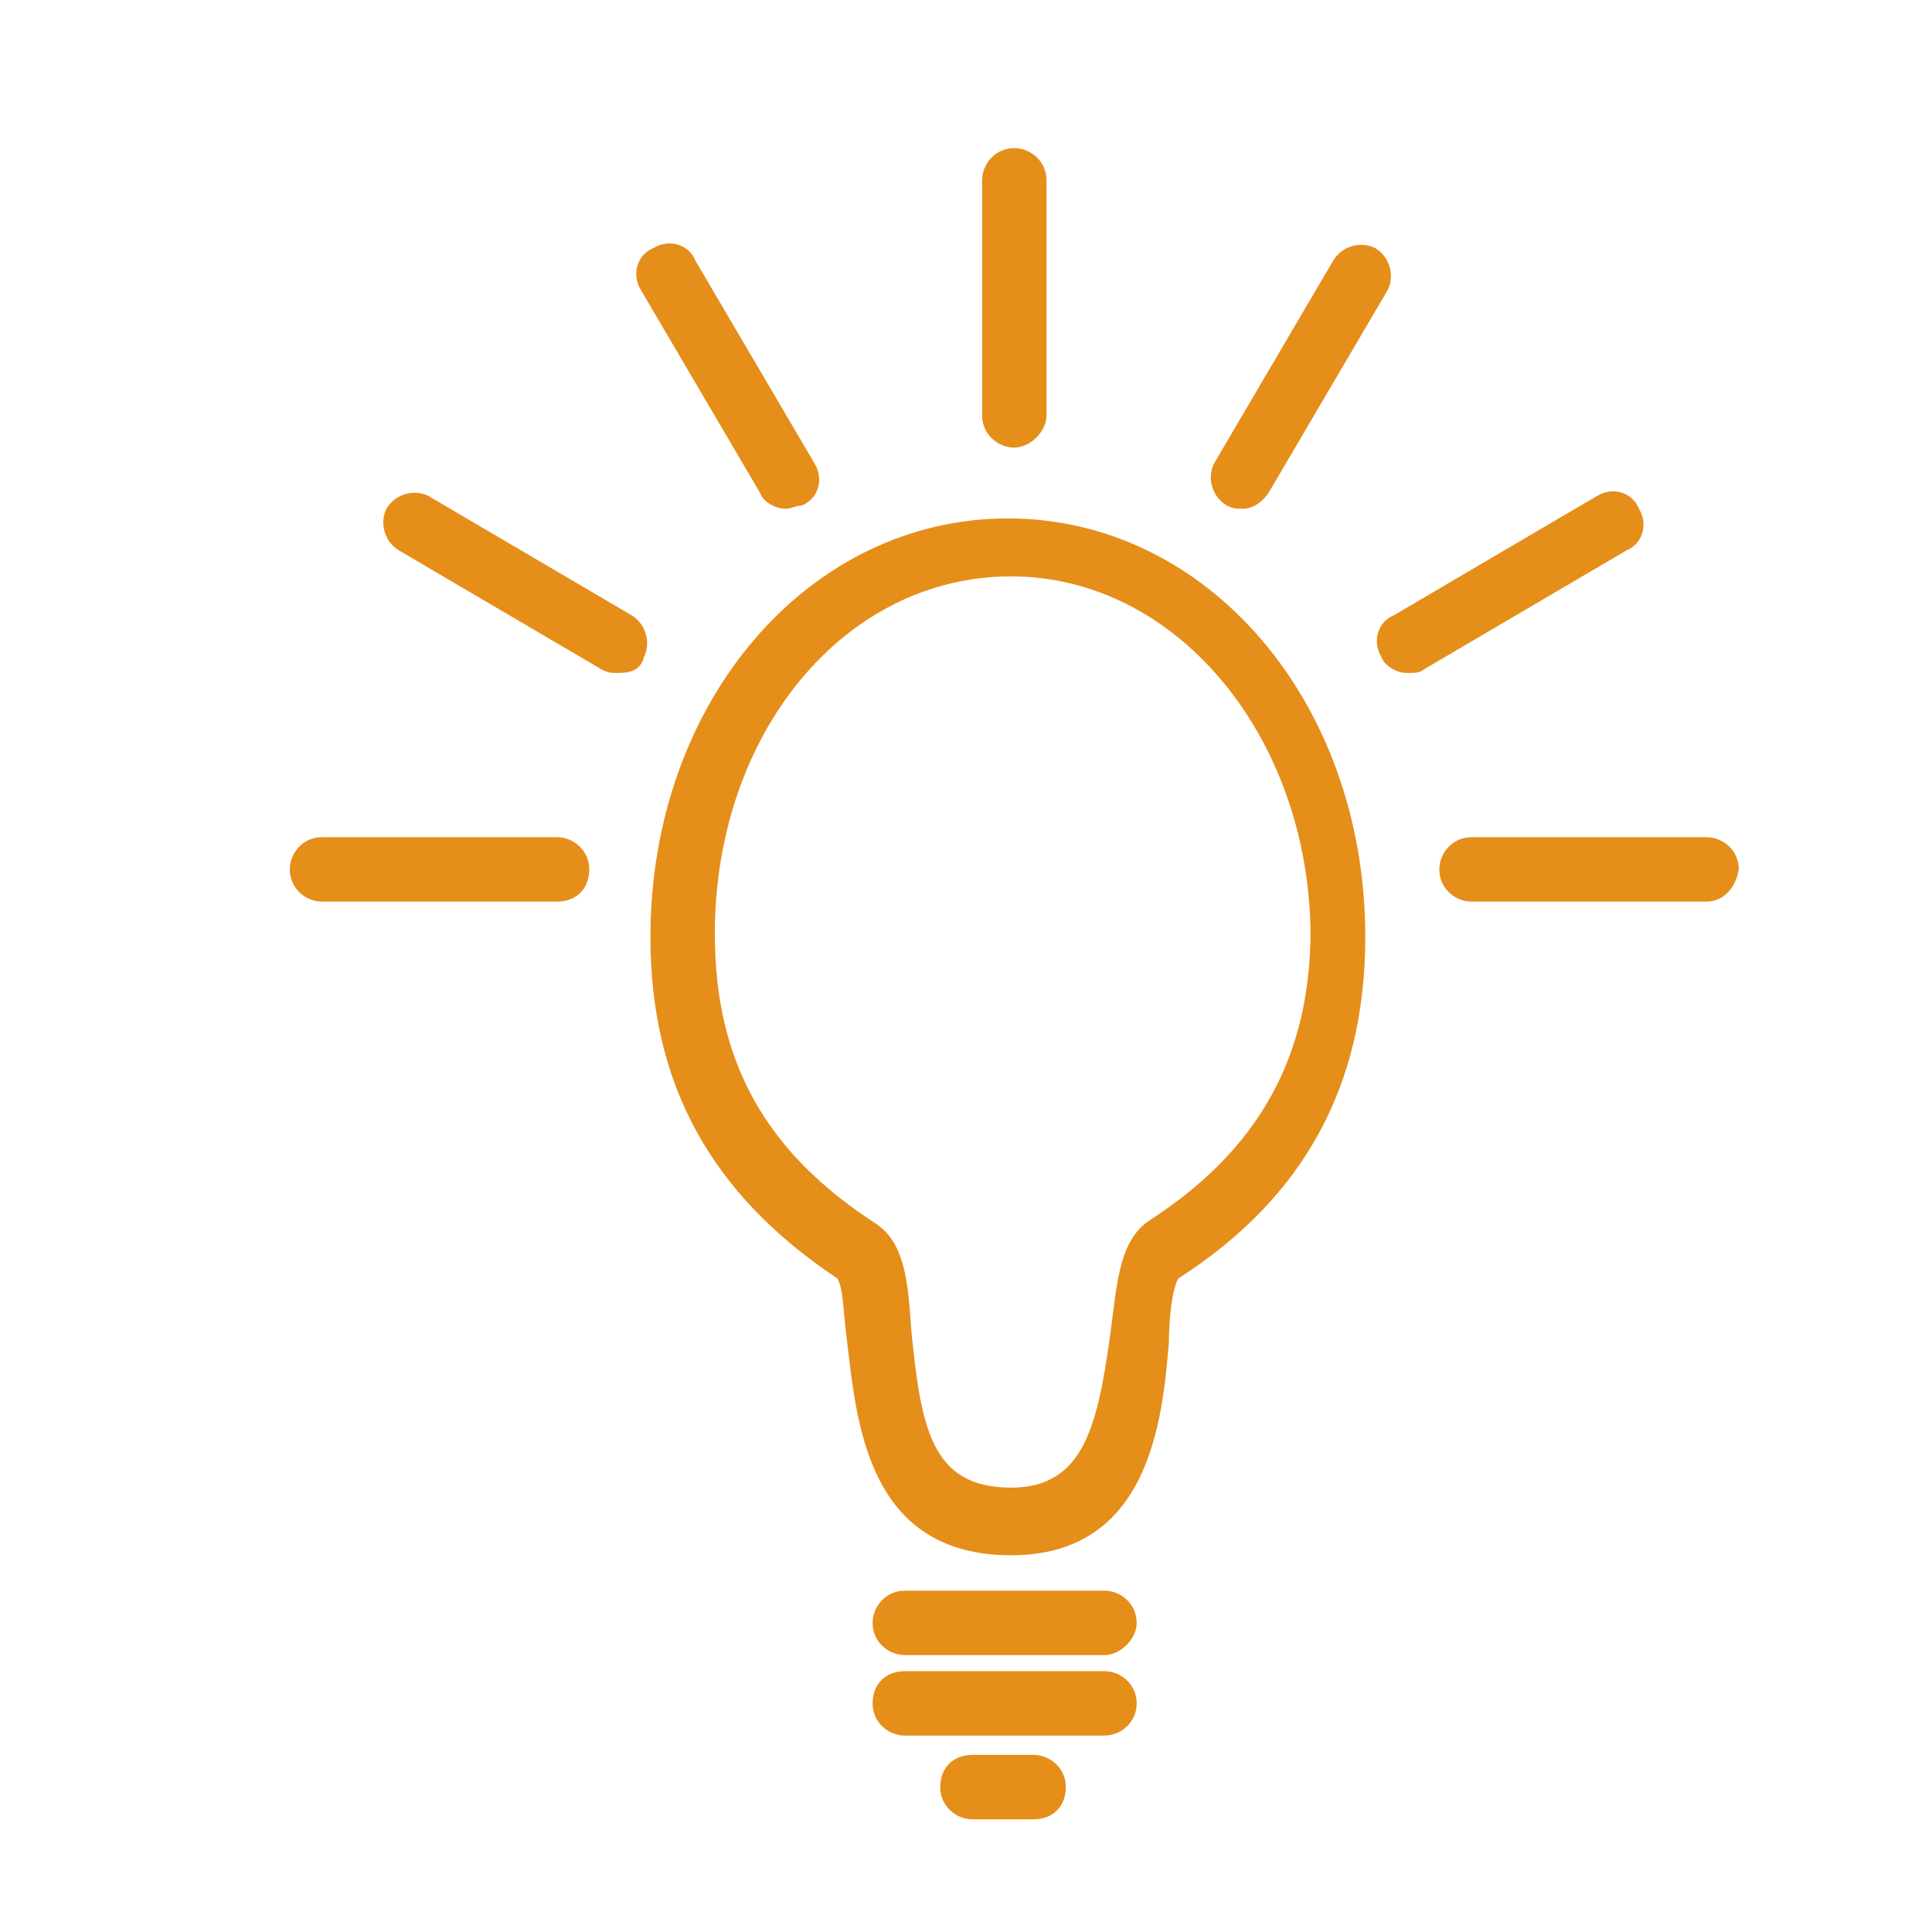
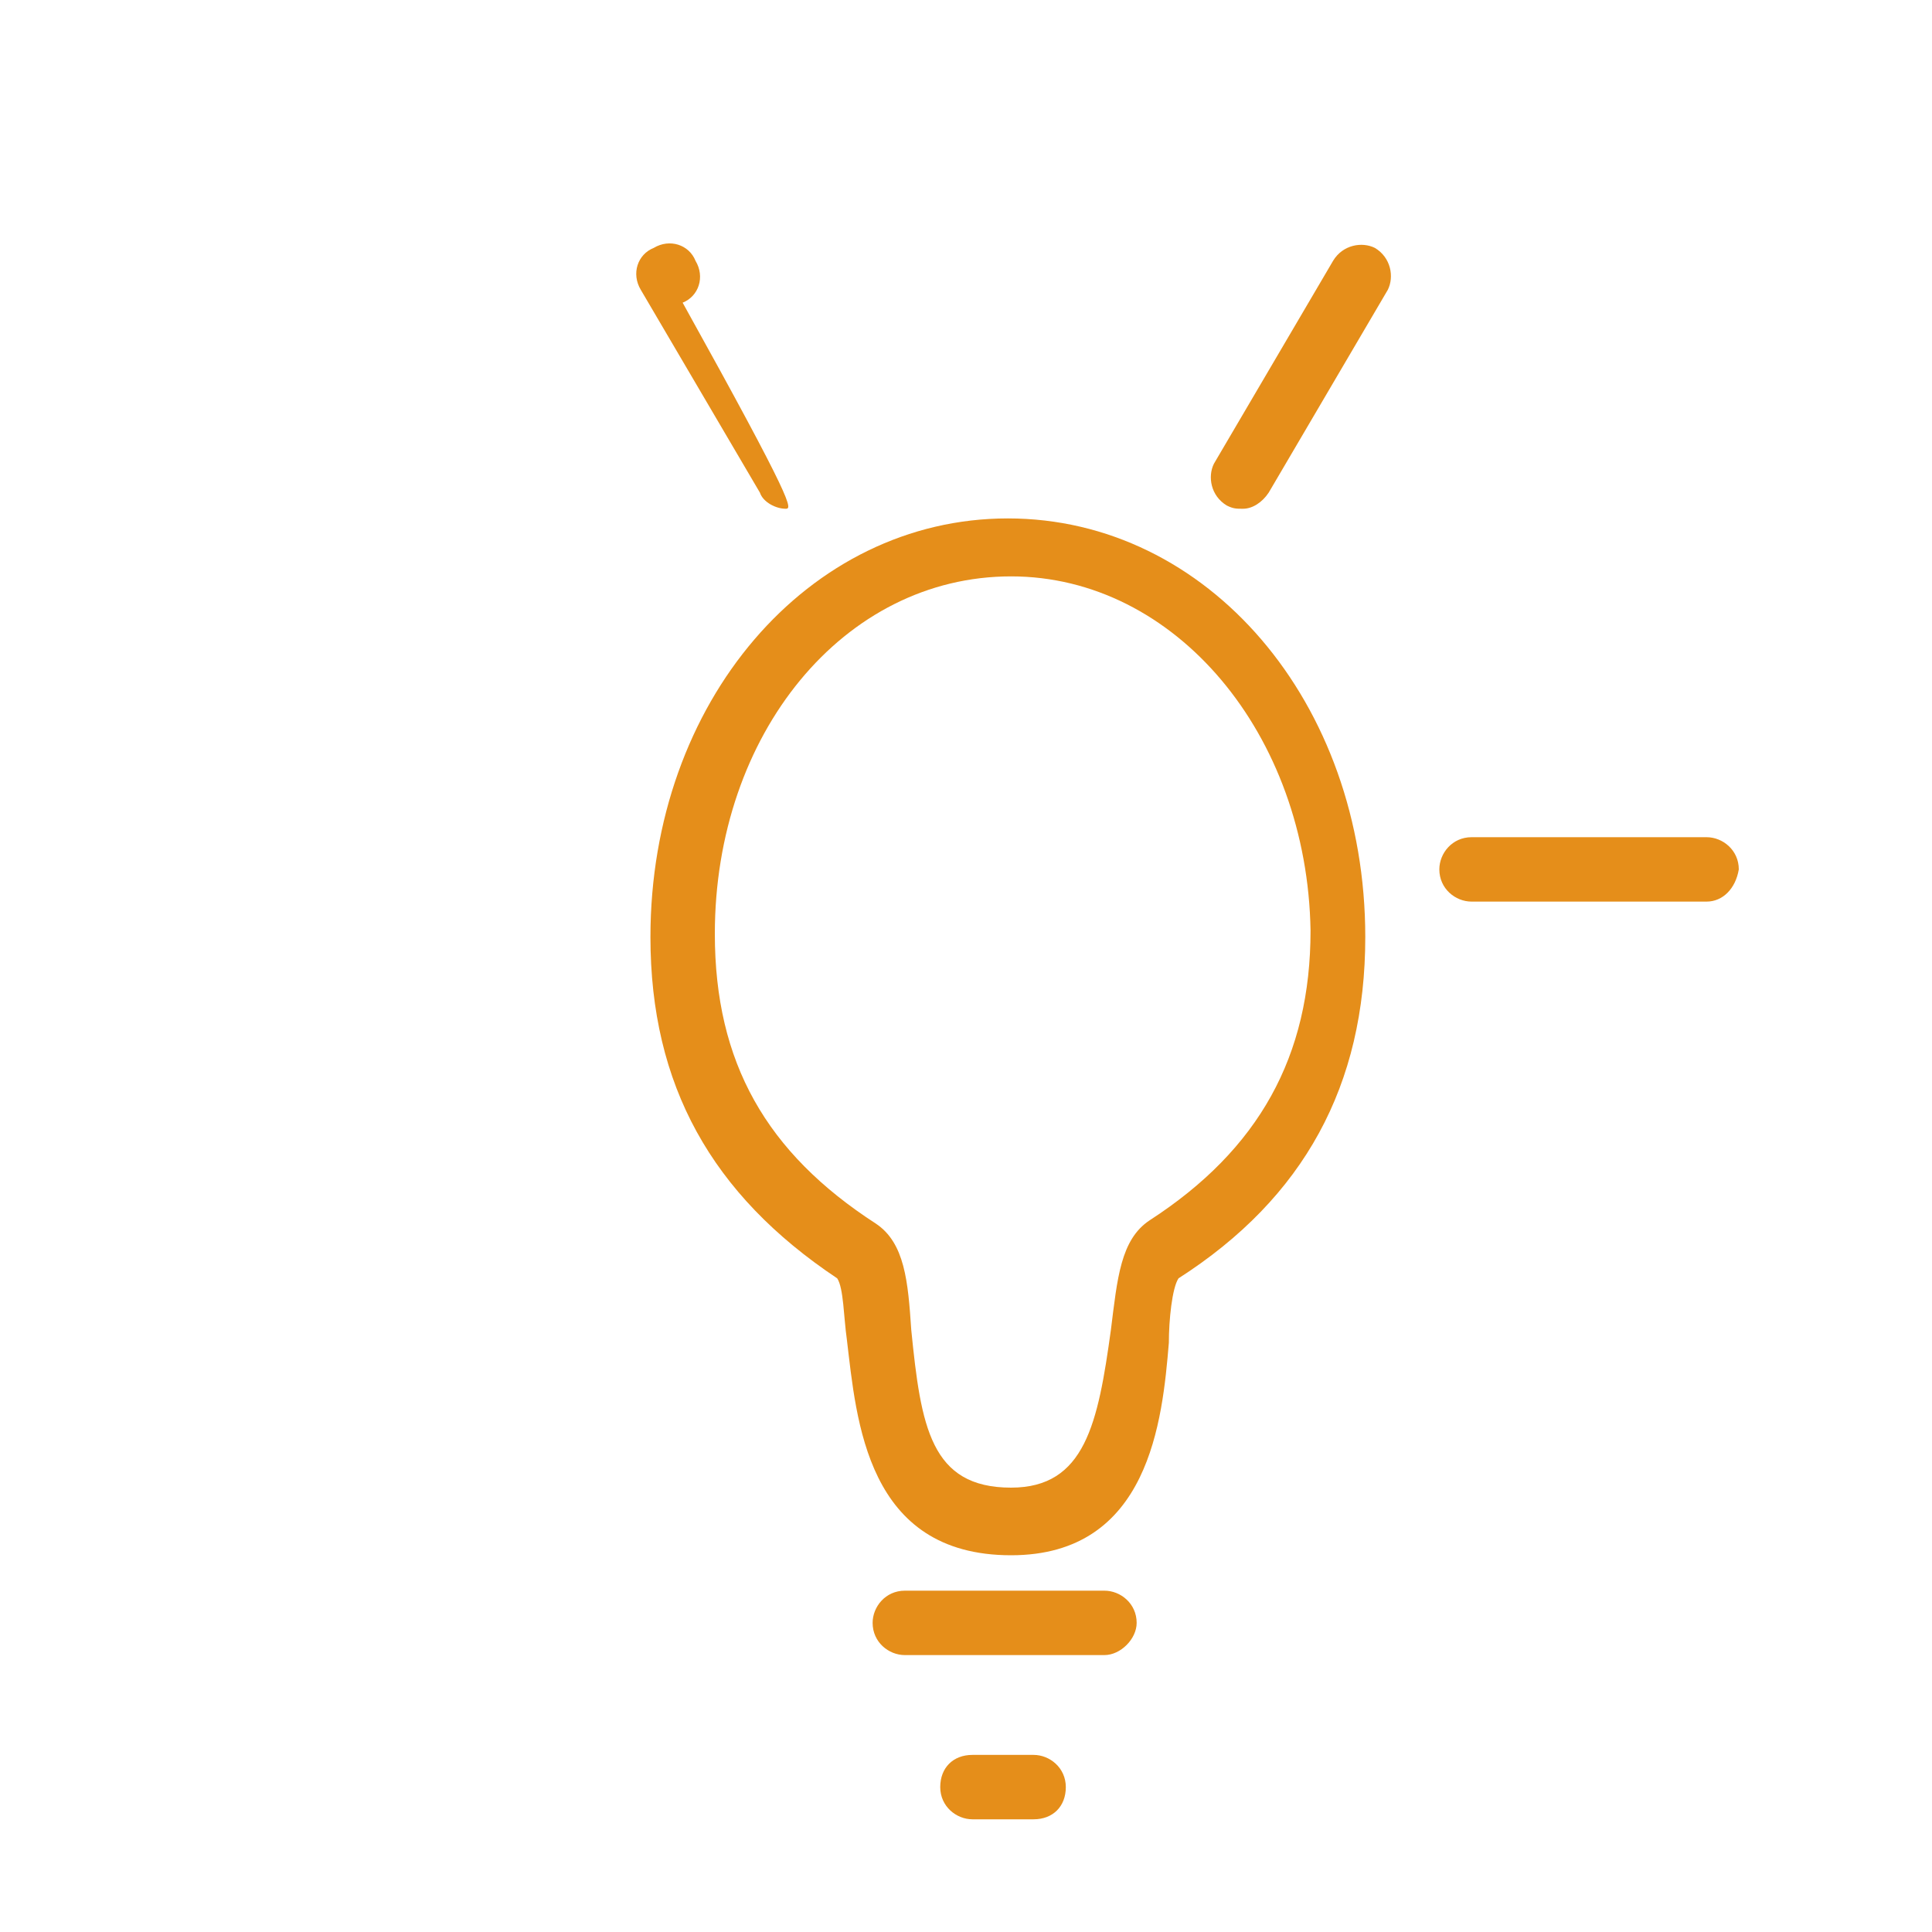
<svg xmlns="http://www.w3.org/2000/svg" version="1.1" x="0px" y="0px" width="60px" height="60px" viewBox="0 0 60 60" enable-background="new 0 0 60 60" xml:space="preserve">
  <g id="Layer_2">
    <g>
      <g>
        <g>
-           <path fill="#E58E1A" d="M17.3,28H10c-0.5,0-1-0.4-1-1c0-0.5,0.4-1,1-1h7.3c0.5,0,1,0.4,1,1C18.3,27.6,17.9,28,17.3,28z" />
-         </g>
+           </g>
        <g>
          <path fill="#E58E1A" d="M53,28h-7.3c-0.5,0-1-0.4-1-1c0-0.5,0.4-1,1-1H53c0.5,0,1,0.4,1,1C53.9,27.6,53.5,28,53,28z" />
        </g>
        <g>
-           <path fill="#E58E1A" d="M43.7,20.9c-0.3,0-0.7-0.2-0.8-0.5c-0.3-0.5-0.1-1.1,0.4-1.3l6.3-3.7c0.5-0.3,1.1-0.1,1.3,0.4      c0.3,0.5,0.1,1.1-0.4,1.3l-6.3,3.7C44.1,20.9,43.9,20.9,43.7,20.9z" />
-         </g>
+           </g>
        <g>
          <path fill="#E58E1A" d="M38.6,15.8c-0.2,0-0.3,0-0.5-0.1c-0.5-0.3-0.6-0.9-0.4-1.3l3.7-6.3c0.3-0.5,0.9-0.6,1.3-0.4      c0.5,0.3,0.6,0.9,0.4,1.3l-3.7,6.3C39.2,15.6,38.9,15.8,38.6,15.8z" />
        </g>
        <g>
-           <path fill="#E58E1A" d="M31.5,13.9L31.5,13.9c-0.5,0-1-0.4-1-1l0-7.3c0-0.5,0.4-1,1-1l0,0c0.5,0,1,0.4,1,1v7.3      C32.5,13.4,32,13.9,31.5,13.9z" />
+           </g>
+         <g>
+           <path fill="#E58E1A" d="M24.4,15.8c-0.3,0-0.7-0.2-0.8-0.5l-3.7-6.3c-0.3-0.5-0.1-1.1,0.4-1.3c0.5-0.3,1.1-0.1,1.3,0.4c0.3,0.5,0.1,1.1-0.4,1.3C24.7,15.7,24.6,15.8,24.4,15.8z" />
        </g>
        <g>
-           <path fill="#E58E1A" d="M24.4,15.8c-0.3,0-0.7-0.2-0.8-0.5l-3.7-6.3c-0.3-0.5-0.1-1.1,0.4-1.3c0.5-0.3,1.1-0.1,1.3,0.4l3.7,6.3      c0.3,0.5,0.1,1.1-0.4,1.3C24.7,15.7,24.6,15.8,24.4,15.8z" />
-         </g>
-         <g>
-           <path fill="#E58E1A" d="M19.2,20.9c-0.2,0-0.3,0-0.5-0.1l-6.3-3.7c-0.5-0.3-0.6-0.9-0.4-1.3c0.3-0.5,0.9-0.6,1.3-0.4l6.3,3.7      c0.5,0.3,0.6,0.9,0.4,1.3C19.9,20.8,19.6,20.9,19.2,20.9z" />
-         </g>
+           </g>
      </g>
      <g>
        <path fill="#E58E1A" d="M34.3,51.4h-6.2c-0.5,0-1-0.4-1-1c0-0.5,0.4-1,1-1h6.2c0.5,0,1,0.4,1,1C35.3,50.9,34.8,51.4,34.3,51.4z" />
      </g>
      <g>
-         <path fill="#E58E1A" d="M34.3,53.9h-6.2c-0.5,0-1-0.4-1-1s0.4-1,1-1h6.2c0.5,0,1,0.4,1,1S34.8,53.9,34.3,53.9z" />
-       </g>
+         </g>
      <g>
        <path fill="#E58E1A" d="M32.1,56.5h-1.9c-0.5,0-1-0.4-1-1s0.4-1,1-1h1.9c0.5,0,1,0.4,1,1S32.7,56.5,32.1,56.5z" />
      </g>
      <g>
        <path fill="#E58E1A" d="M31.4,48.3c-4.5,0-4.8-4.2-5.1-6.7c-0.1-0.7-0.1-1.6-0.3-1.9c-3.9-2.6-5.8-6-5.8-10.6     c0-7.3,4.9-13,11.1-13s11.1,5.7,11.1,13c0,4.6-1.9,8.1-5.8,10.6c-0.2,0.3-0.3,1.3-0.3,2C36.1,44.1,35.7,48.3,31.4,48.3z      M31.4,17.9c-5.2,0-9.2,4.9-9.2,11.1c0,4,1.6,6.8,5,9c0.9,0.6,1,1.8,1.1,3.3c0.3,3,0.6,4.9,3.1,4.9c2.3,0,2.7-2,3.1-4.9     c0.2-1.6,0.3-2.8,1.2-3.4c3.4-2.2,5-5.1,5-9C40.6,22.8,36.5,17.9,31.4,17.9z" />
      </g>
    </g>
  </g>
  <g id="Layer_3">
</g>
</svg>